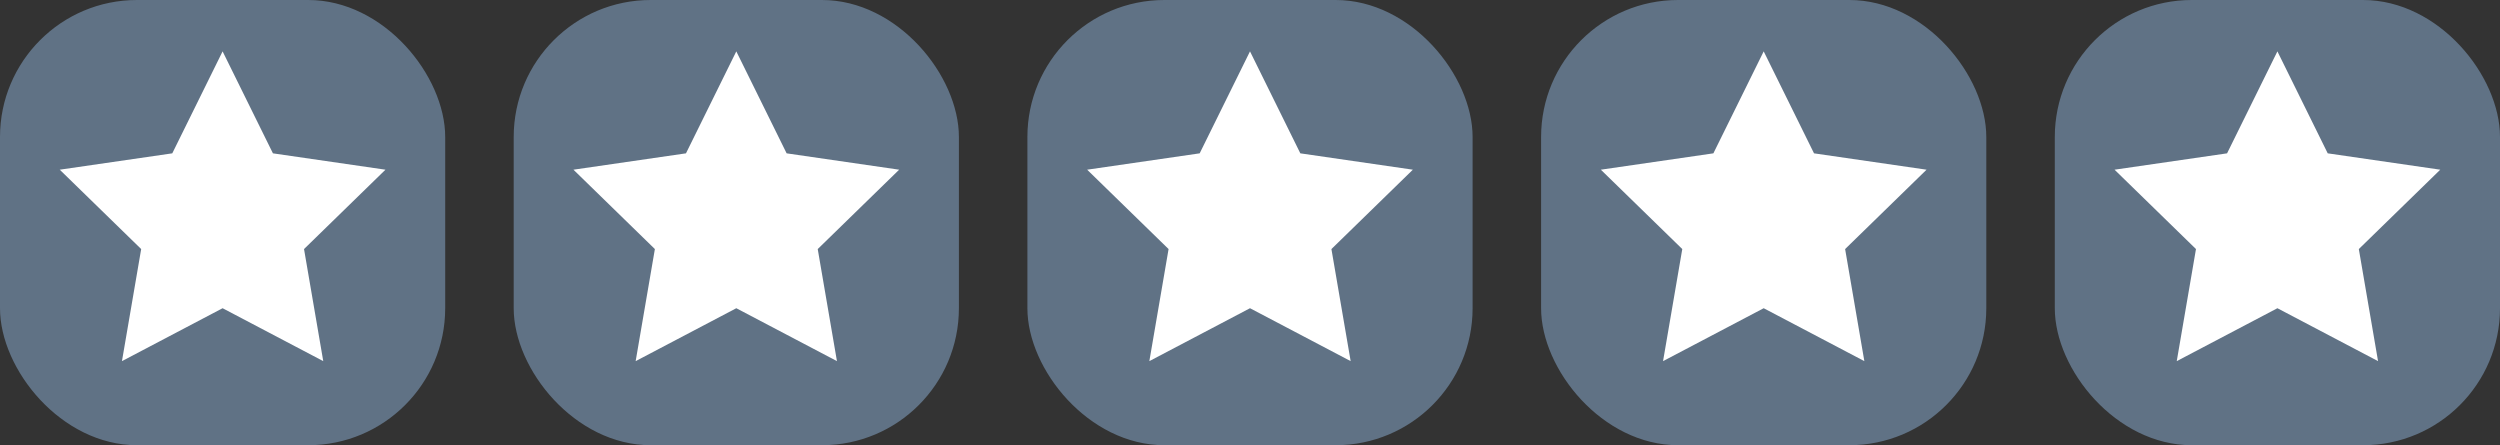
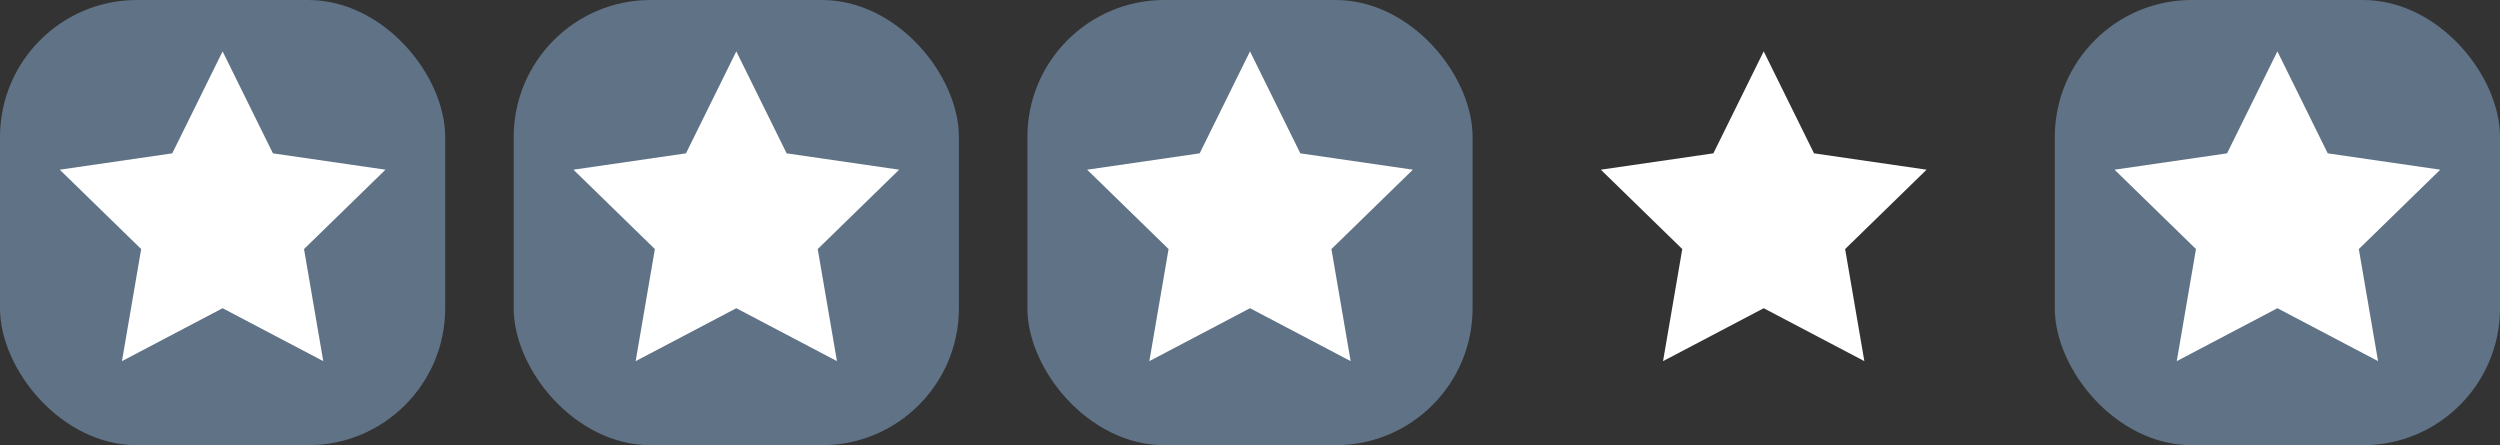
<svg xmlns="http://www.w3.org/2000/svg" width="146px" height="26px" viewBox="0 0 146 26" version="1.1">
  <rect x="0" y="0" width="146" height="26" fill="#333333" stroke="none" />
  <title>Group 4</title>
  <desc>Created with Sketch.</desc>
  <defs />
  <g id="Careers" stroke="none" stroke-width="1" fill="none" fill-rule="evenodd">
    <g transform="translate(-934, -2207)" id="Group-4">
      <g transform="translate(934, 2207)">
        <g id="Group-2">
          <rect id="Rectangle-2" fill="#607285" x="0" y="0" width="26" height="26" rx="8" />
          <polygon id="Star" fill="#FFFFFF" points="13 18 7.122 21.09 8.245 14.545 3.489 9.91 10.061 8.955 13 3 15.939 8.955 22.511 9.91 17.755 14.545 18.878 21.09" />
        </g>
        <g id="Group-2" transform="translate(30, 0)">
          <rect id="Rectangle-2" fill="#607285" x="0" y="0" width="26" height="26" rx="8" />
          <polygon id="Star" fill="#FFFFFF" points="13 18 7.122 21.09 8.245 14.545 3.489 9.91 10.061 8.955 13 3 15.939 8.955 22.511 9.91 17.755 14.545 18.878 21.09" />
        </g>
        <g id="Group-2" transform="translate(60, 0)">
          <rect id="Rectangle-2" fill="#607285" x="0" y="0" width="26" height="26" rx="8" />
          <polygon id="Star" fill="#FFFFFF" points="13 18 7.122 21.09 8.245 14.545 3.489 9.91 10.061 8.955 13 3 15.939 8.955 22.511 9.91 17.755 14.545 18.878 21.09" />
        </g>
        <g id="Group-2" transform="translate(90, 0)">
-           <rect id="Rectangle-2" fill="#607285" x="0" y="0" width="26" height="26" rx="8" />
          <polygon id="Star" fill="#FFFFFF" points="13 18 7.122 21.09 8.245 14.545 3.489 9.91 10.061 8.955 13 3 15.939 8.955 22.511 9.91 17.755 14.545 18.878 21.09" />
        </g>
        <g id="Group-2" transform="translate(120, 0)">
          <rect id="Rectangle-2" fill="#607285" x="0" y="0" width="26" height="26" rx="8" />
          <polygon id="Star" fill="#FFFFFF" points="13 18 7.122 21.09 8.245 14.545 3.489 9.91 10.061 8.955 13 3 15.939 8.955 22.511 9.91 17.755 14.545 18.878 21.09" />
        </g>
      </g>
    </g>
  </g>
</svg>